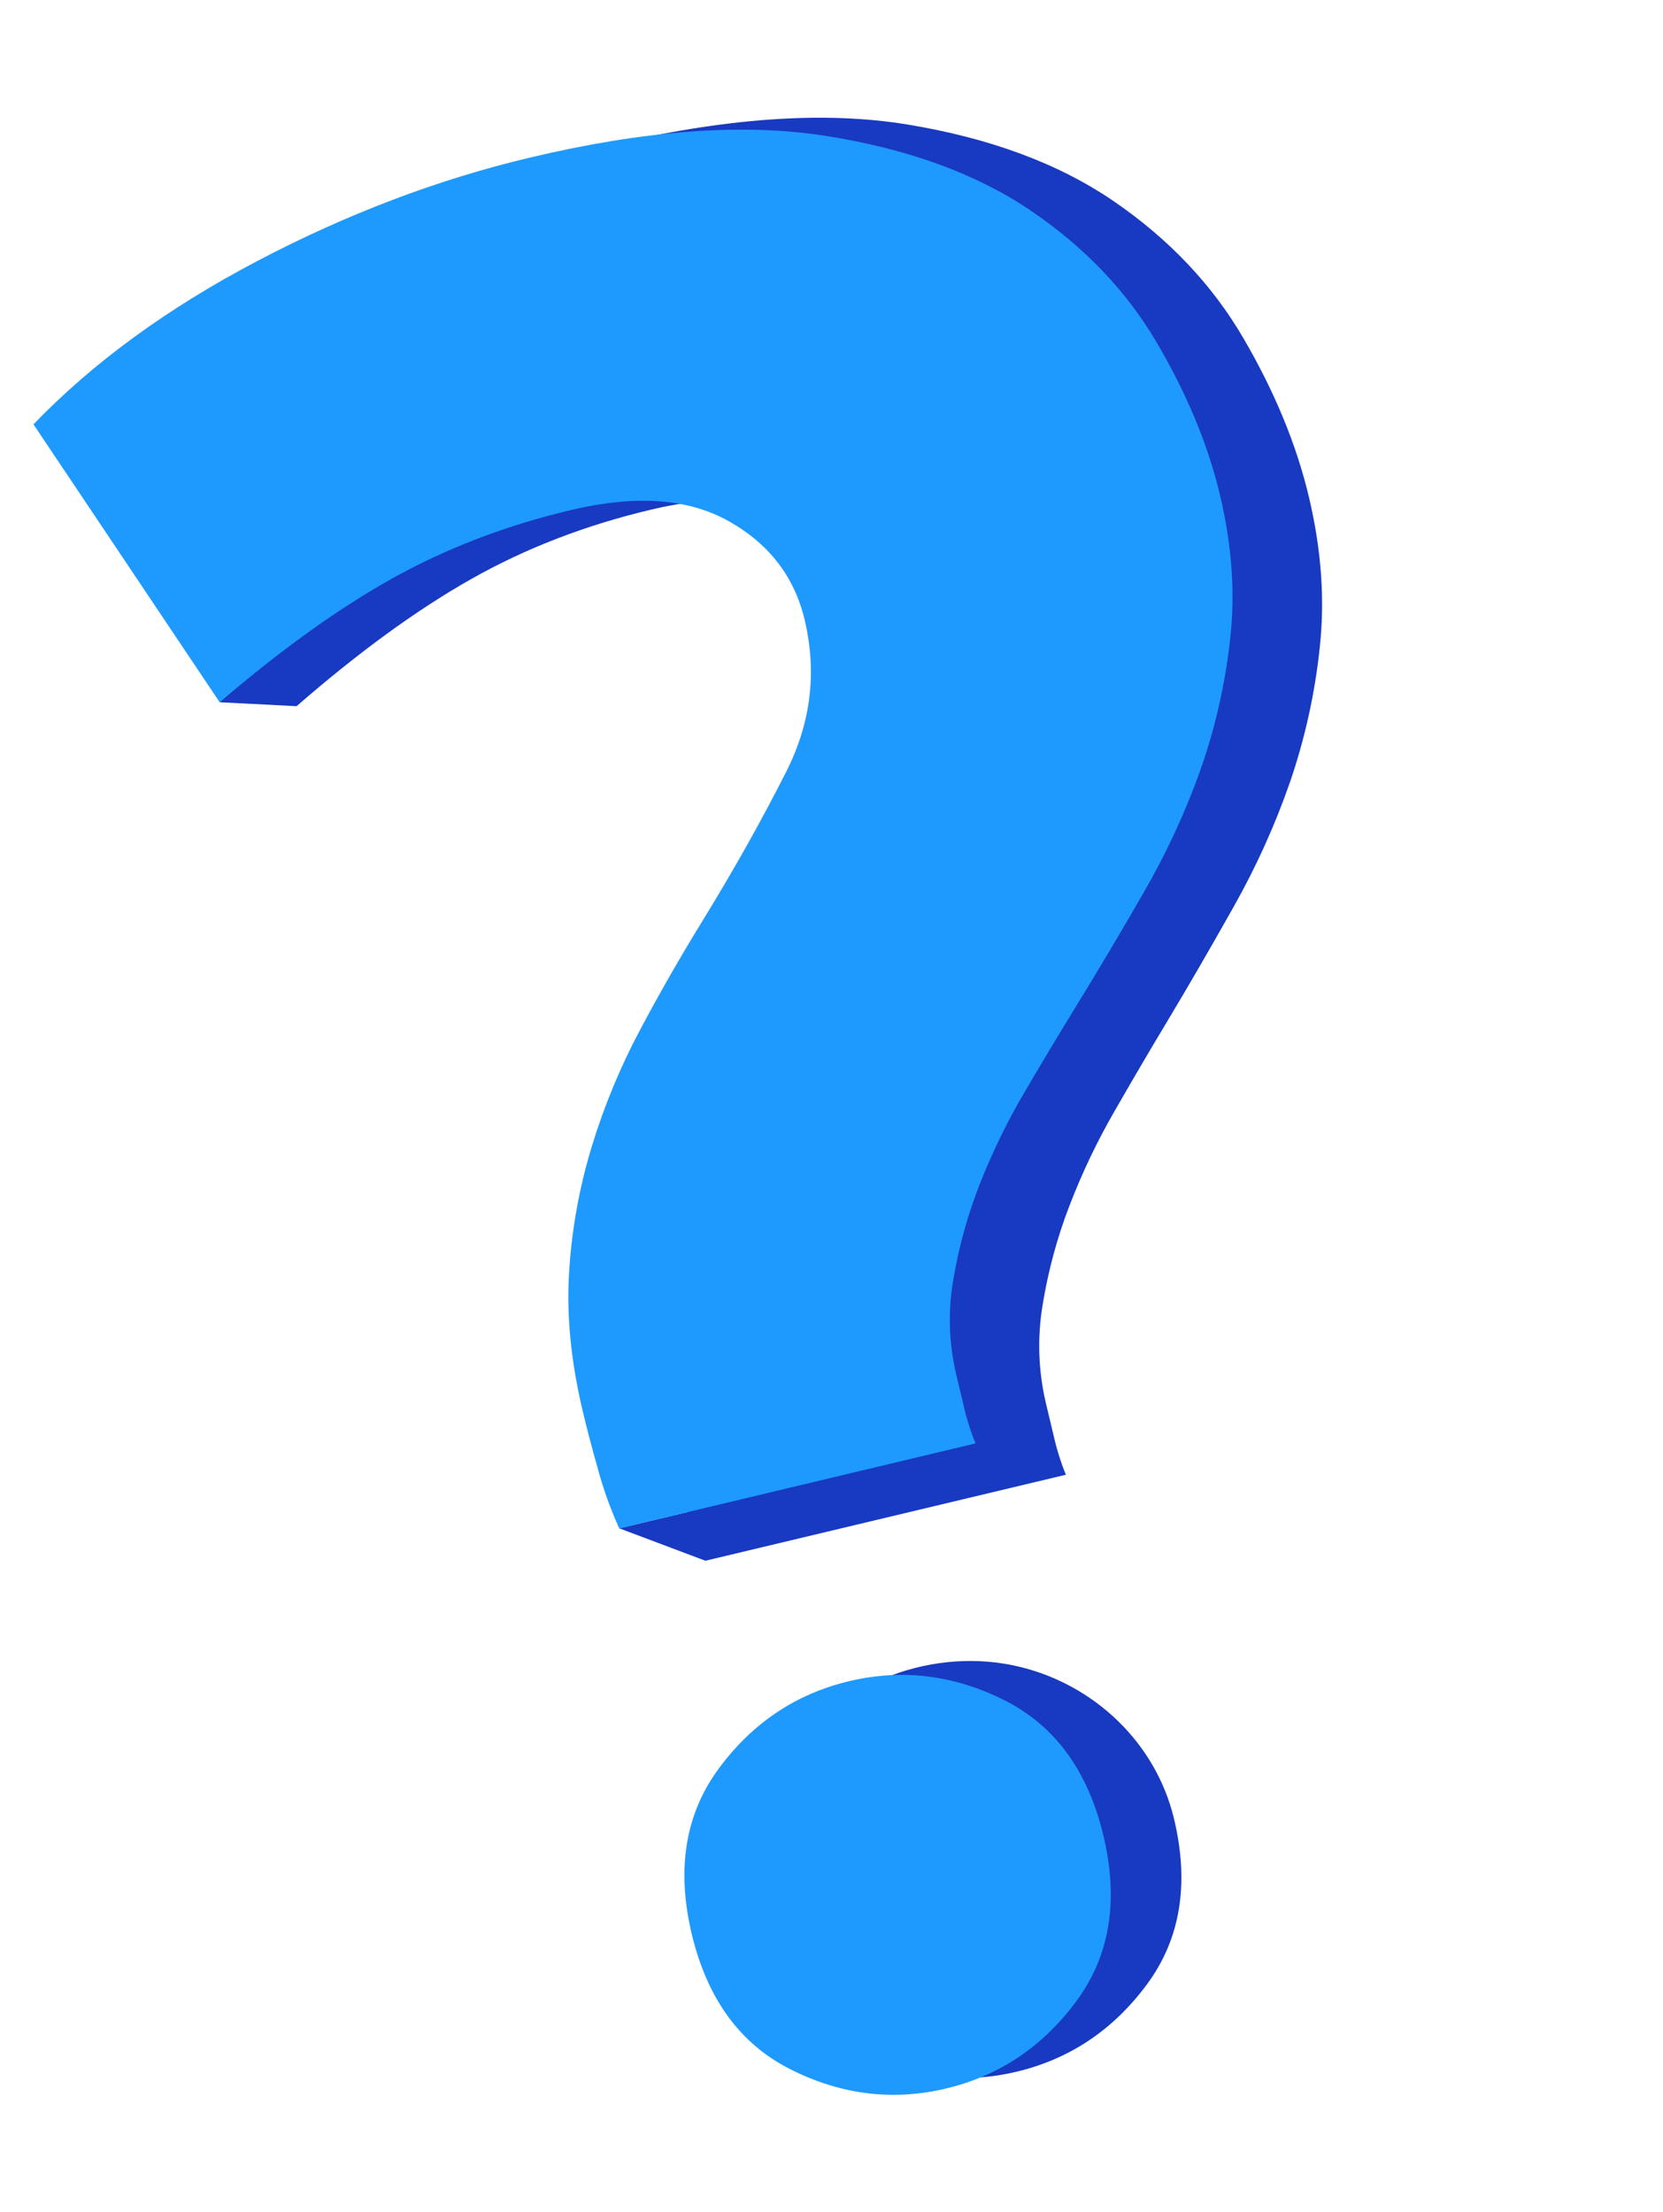
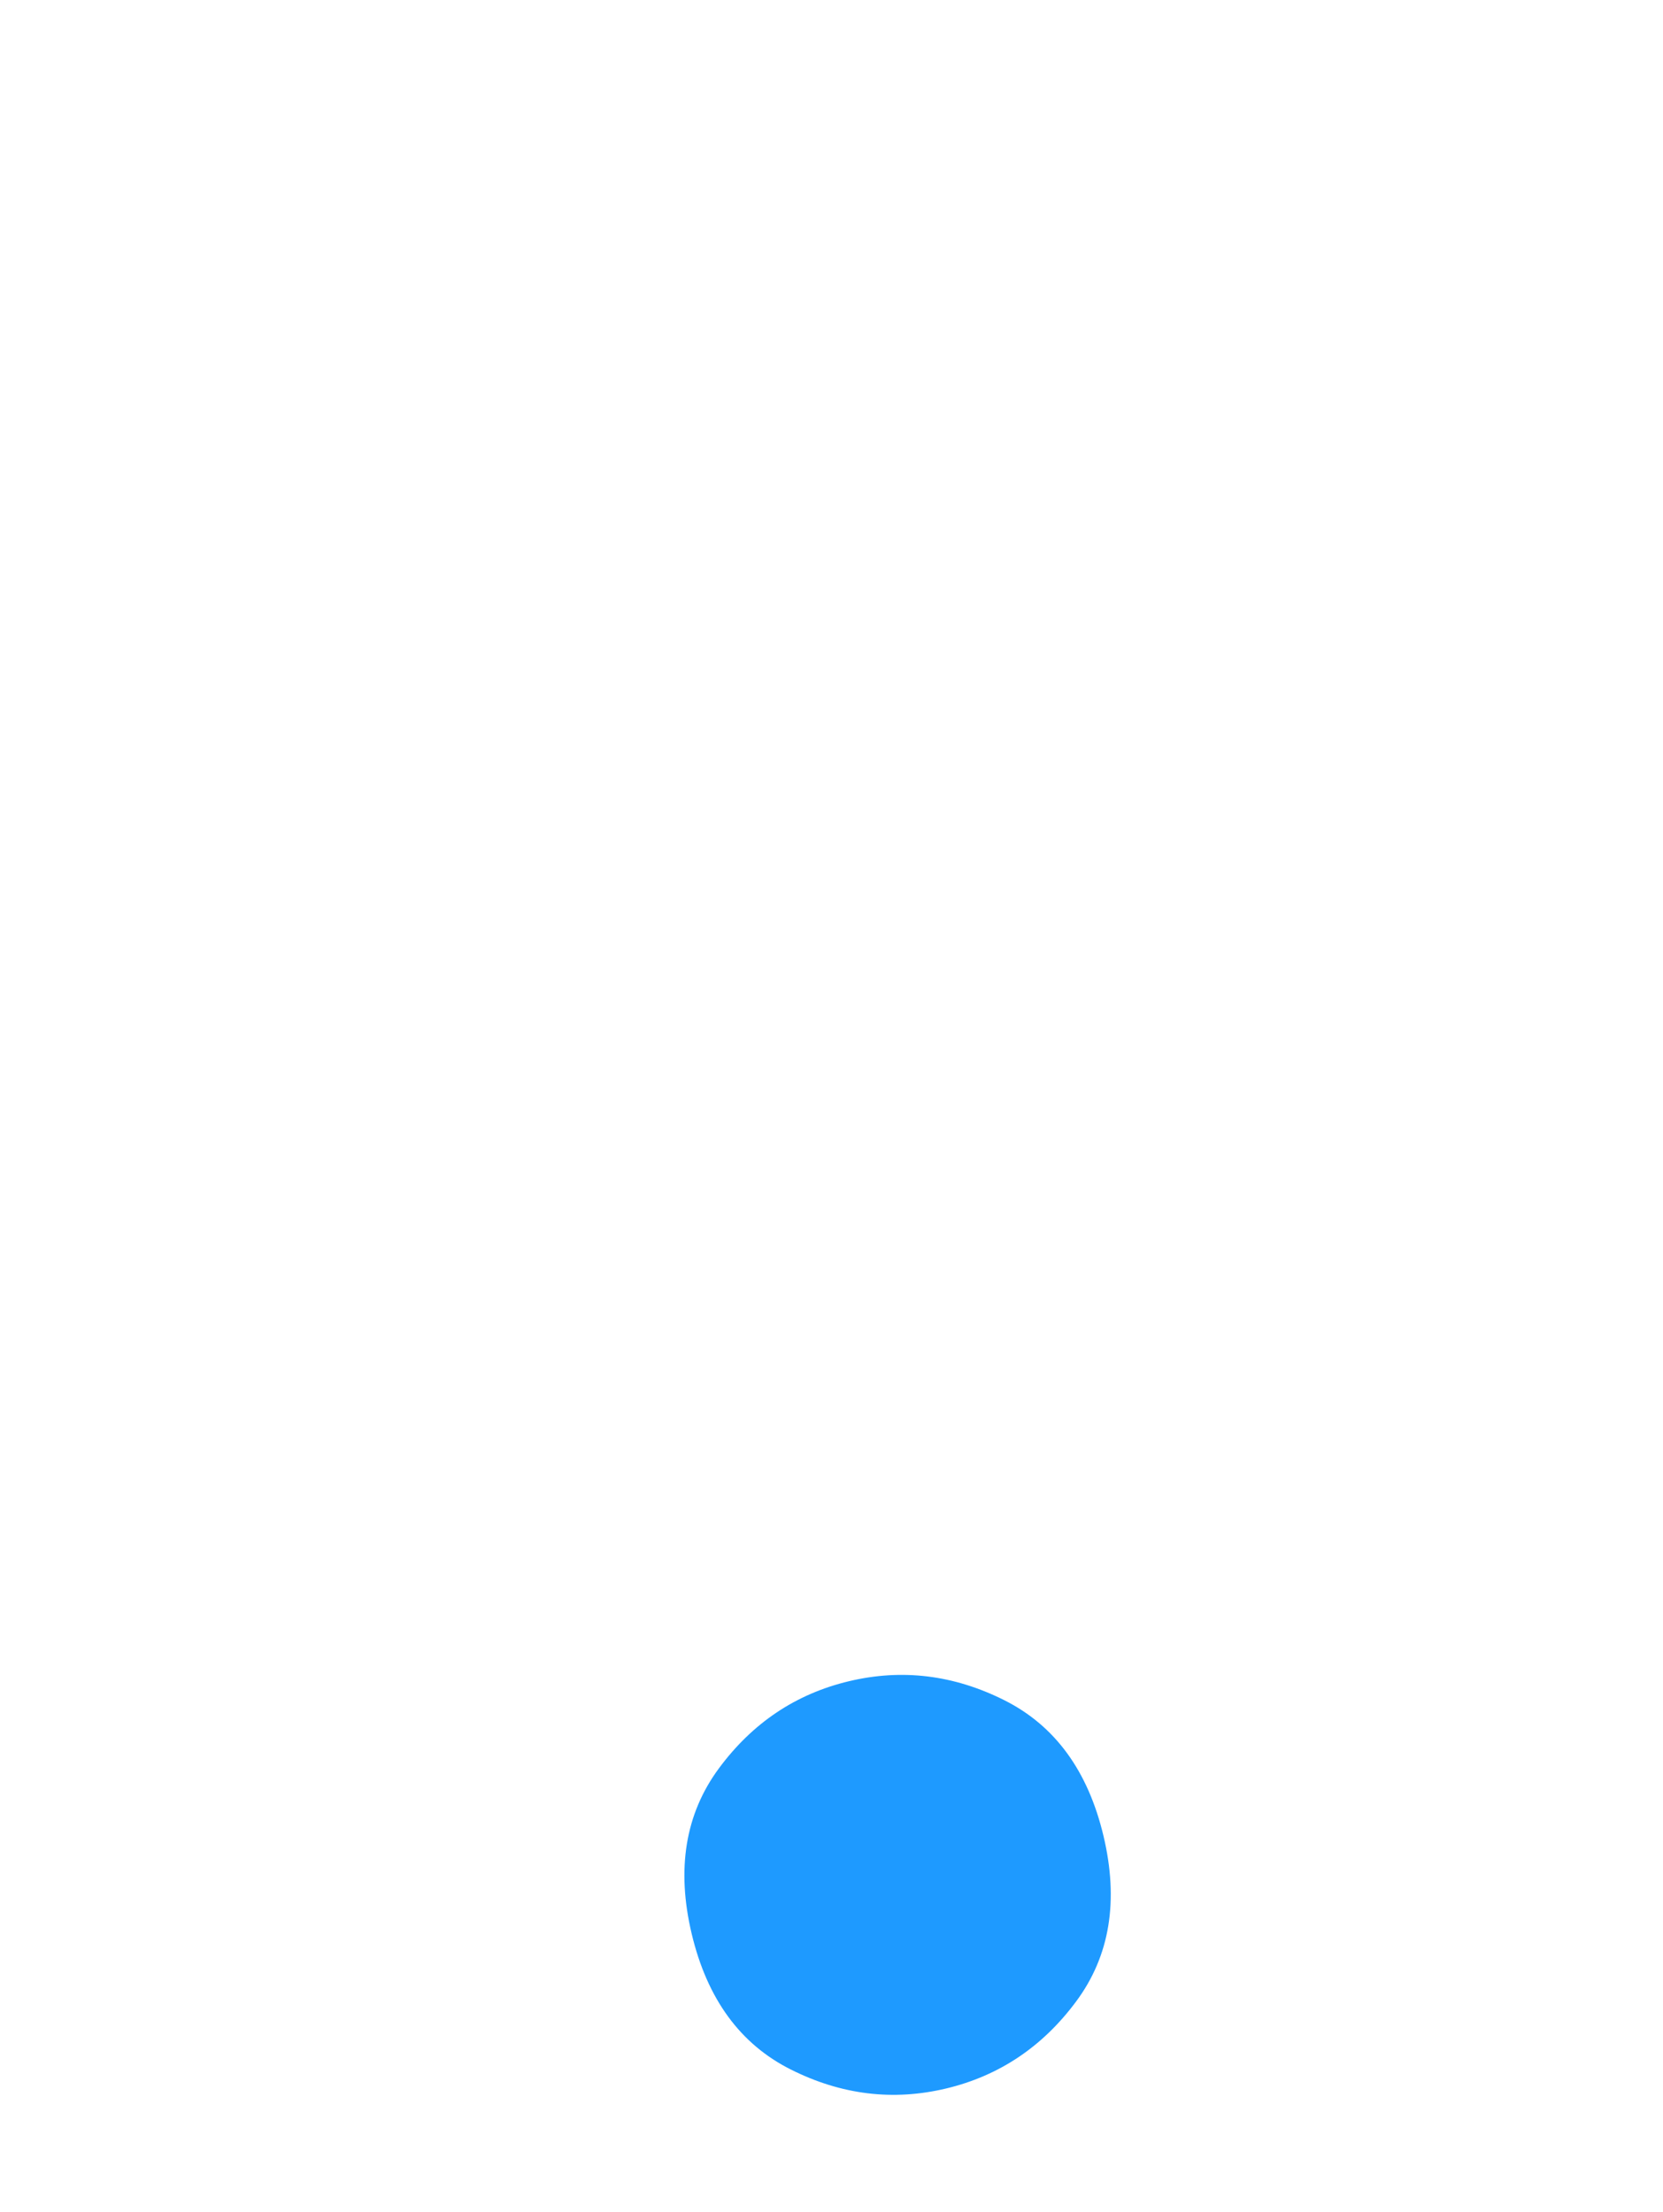
<svg xmlns="http://www.w3.org/2000/svg" width="103" height="137" viewBox="0 0 103 137" fill="none">
-   <path d="M77.033 20.981C75.107 17.667 72.435 14.836 69.018 12.488C65.6 10.14 61.315 8.545 56.162 7.705C51.015 6.865 44.835 7.305 37.623 9.026C31.869 10.399 26.19 12.574 20.587 15.551C14.983 18.529 10.322 21.984 6.604 25.917L16.083 40.275L13.606 43.49L18.369 43.735C22.214 40.388 25.818 37.763 29.183 35.861C32.547 33.958 36.257 32.526 40.314 31.564C44.372 30.596 47.678 30.841 50.232 32.3C52.787 33.764 54.389 35.876 55.047 38.634C55.844 41.974 55.481 45.194 53.959 48.295C52.437 51.395 50.693 54.581 48.727 57.851C47.365 60.12 46.071 62.435 44.845 64.797C43.622 67.157 42.625 69.627 41.868 72.175C41.097 74.779 40.628 77.463 40.472 80.174C40.297 82.956 40.596 85.957 41.369 89.178C41.617 90.218 41.934 91.449 42.338 92.874C42.412 93.138 42.487 93.393 42.564 93.645L38.356 94.649L43.689 96.658L66.017 91.331C65.703 90.561 65.453 89.766 65.269 88.955L64.774 86.879C64.307 84.89 64.24 82.827 64.577 80.811C64.918 78.71 65.475 76.649 66.241 74.662C67.019 72.635 67.956 70.674 69.042 68.794C70.136 66.887 71.195 65.081 72.22 63.377C73.582 61.108 74.974 58.708 76.397 56.176C77.799 53.696 78.974 51.094 79.909 48.403C80.838 45.687 81.455 42.874 81.749 40.019C82.062 37.085 81.835 34.005 81.069 30.78C80.304 27.554 78.958 24.288 77.033 20.981Z" fill="#1839C1" />
-   <path d="M35.324 31.596C31.309 32.554 27.639 33.959 24.316 35.811C20.993 37.662 17.422 40.222 13.605 43.491L2.073 26.279C5.756 22.456 10.372 19.087 15.921 16.172C21.469 13.258 27.085 11.124 32.769 9.772C39.897 8.071 46 7.615 51.077 8.406C56.154 9.196 60.377 10.721 63.746 12.981C67.109 15.244 69.733 17.974 71.618 21.173C73.504 24.371 74.817 27.532 75.56 30.654C76.306 33.78 76.515 36.763 76.188 39.602C75.883 42.375 75.261 45.104 74.332 47.734C73.395 50.35 72.224 52.876 70.831 55.28C69.416 57.74 68.031 60.072 66.674 62.276C65.655 63.934 64.601 65.689 63.513 67.54C62.433 69.363 61.499 71.268 60.72 73.238C59.956 75.163 59.396 77.162 59.05 79.204C58.707 81.154 58.763 83.154 59.215 85.083L59.694 87.09C59.872 87.876 60.116 88.645 60.422 89.39L38.354 94.655C37.817 93.473 37.377 92.249 37.037 90.995C36.645 89.616 36.338 88.424 36.098 87.417C35.354 84.299 35.073 81.393 35.254 78.699C35.421 76.067 35.897 73.464 36.67 70.942C37.431 68.466 38.426 66.067 39.642 63.78C40.861 61.487 42.15 59.237 43.508 57.031C45.459 53.857 47.195 50.763 48.718 47.748C50.23 44.736 50.603 41.614 49.836 38.383C49.197 35.705 47.626 33.671 45.11 32.264C42.595 30.858 39.335 30.639 35.324 31.596Z" fill="#1E9AFF" />
-   <path d="M72.716 112.646C73.676 116.67 73.114 120.088 71.031 122.9C68.948 125.712 66.262 127.512 62.974 128.299C59.681 129.085 56.471 128.692 53.345 127.12C50.219 125.548 48.176 122.752 47.216 118.73C46.256 114.708 46.816 111.29 48.897 108.475C52.101 104.132 57.856 101.964 63.12 103.218C67.79 104.332 71.595 107.949 72.716 112.646Z" fill="#1839C1" />
  <path d="M68.343 113.688C69.303 117.713 68.742 121.131 66.658 123.943C64.575 126.755 61.889 128.554 58.602 129.341C55.308 130.127 52.098 129.734 48.972 128.162C45.846 126.591 43.803 123.794 42.843 119.772C41.884 115.751 42.444 112.333 44.524 109.518C46.604 106.702 49.291 104.903 52.584 104.118C55.873 103.334 59.081 103.727 62.21 105.298C65.338 106.869 67.383 109.666 68.343 113.688Z" fill="#1E9AFF" />
</svg>